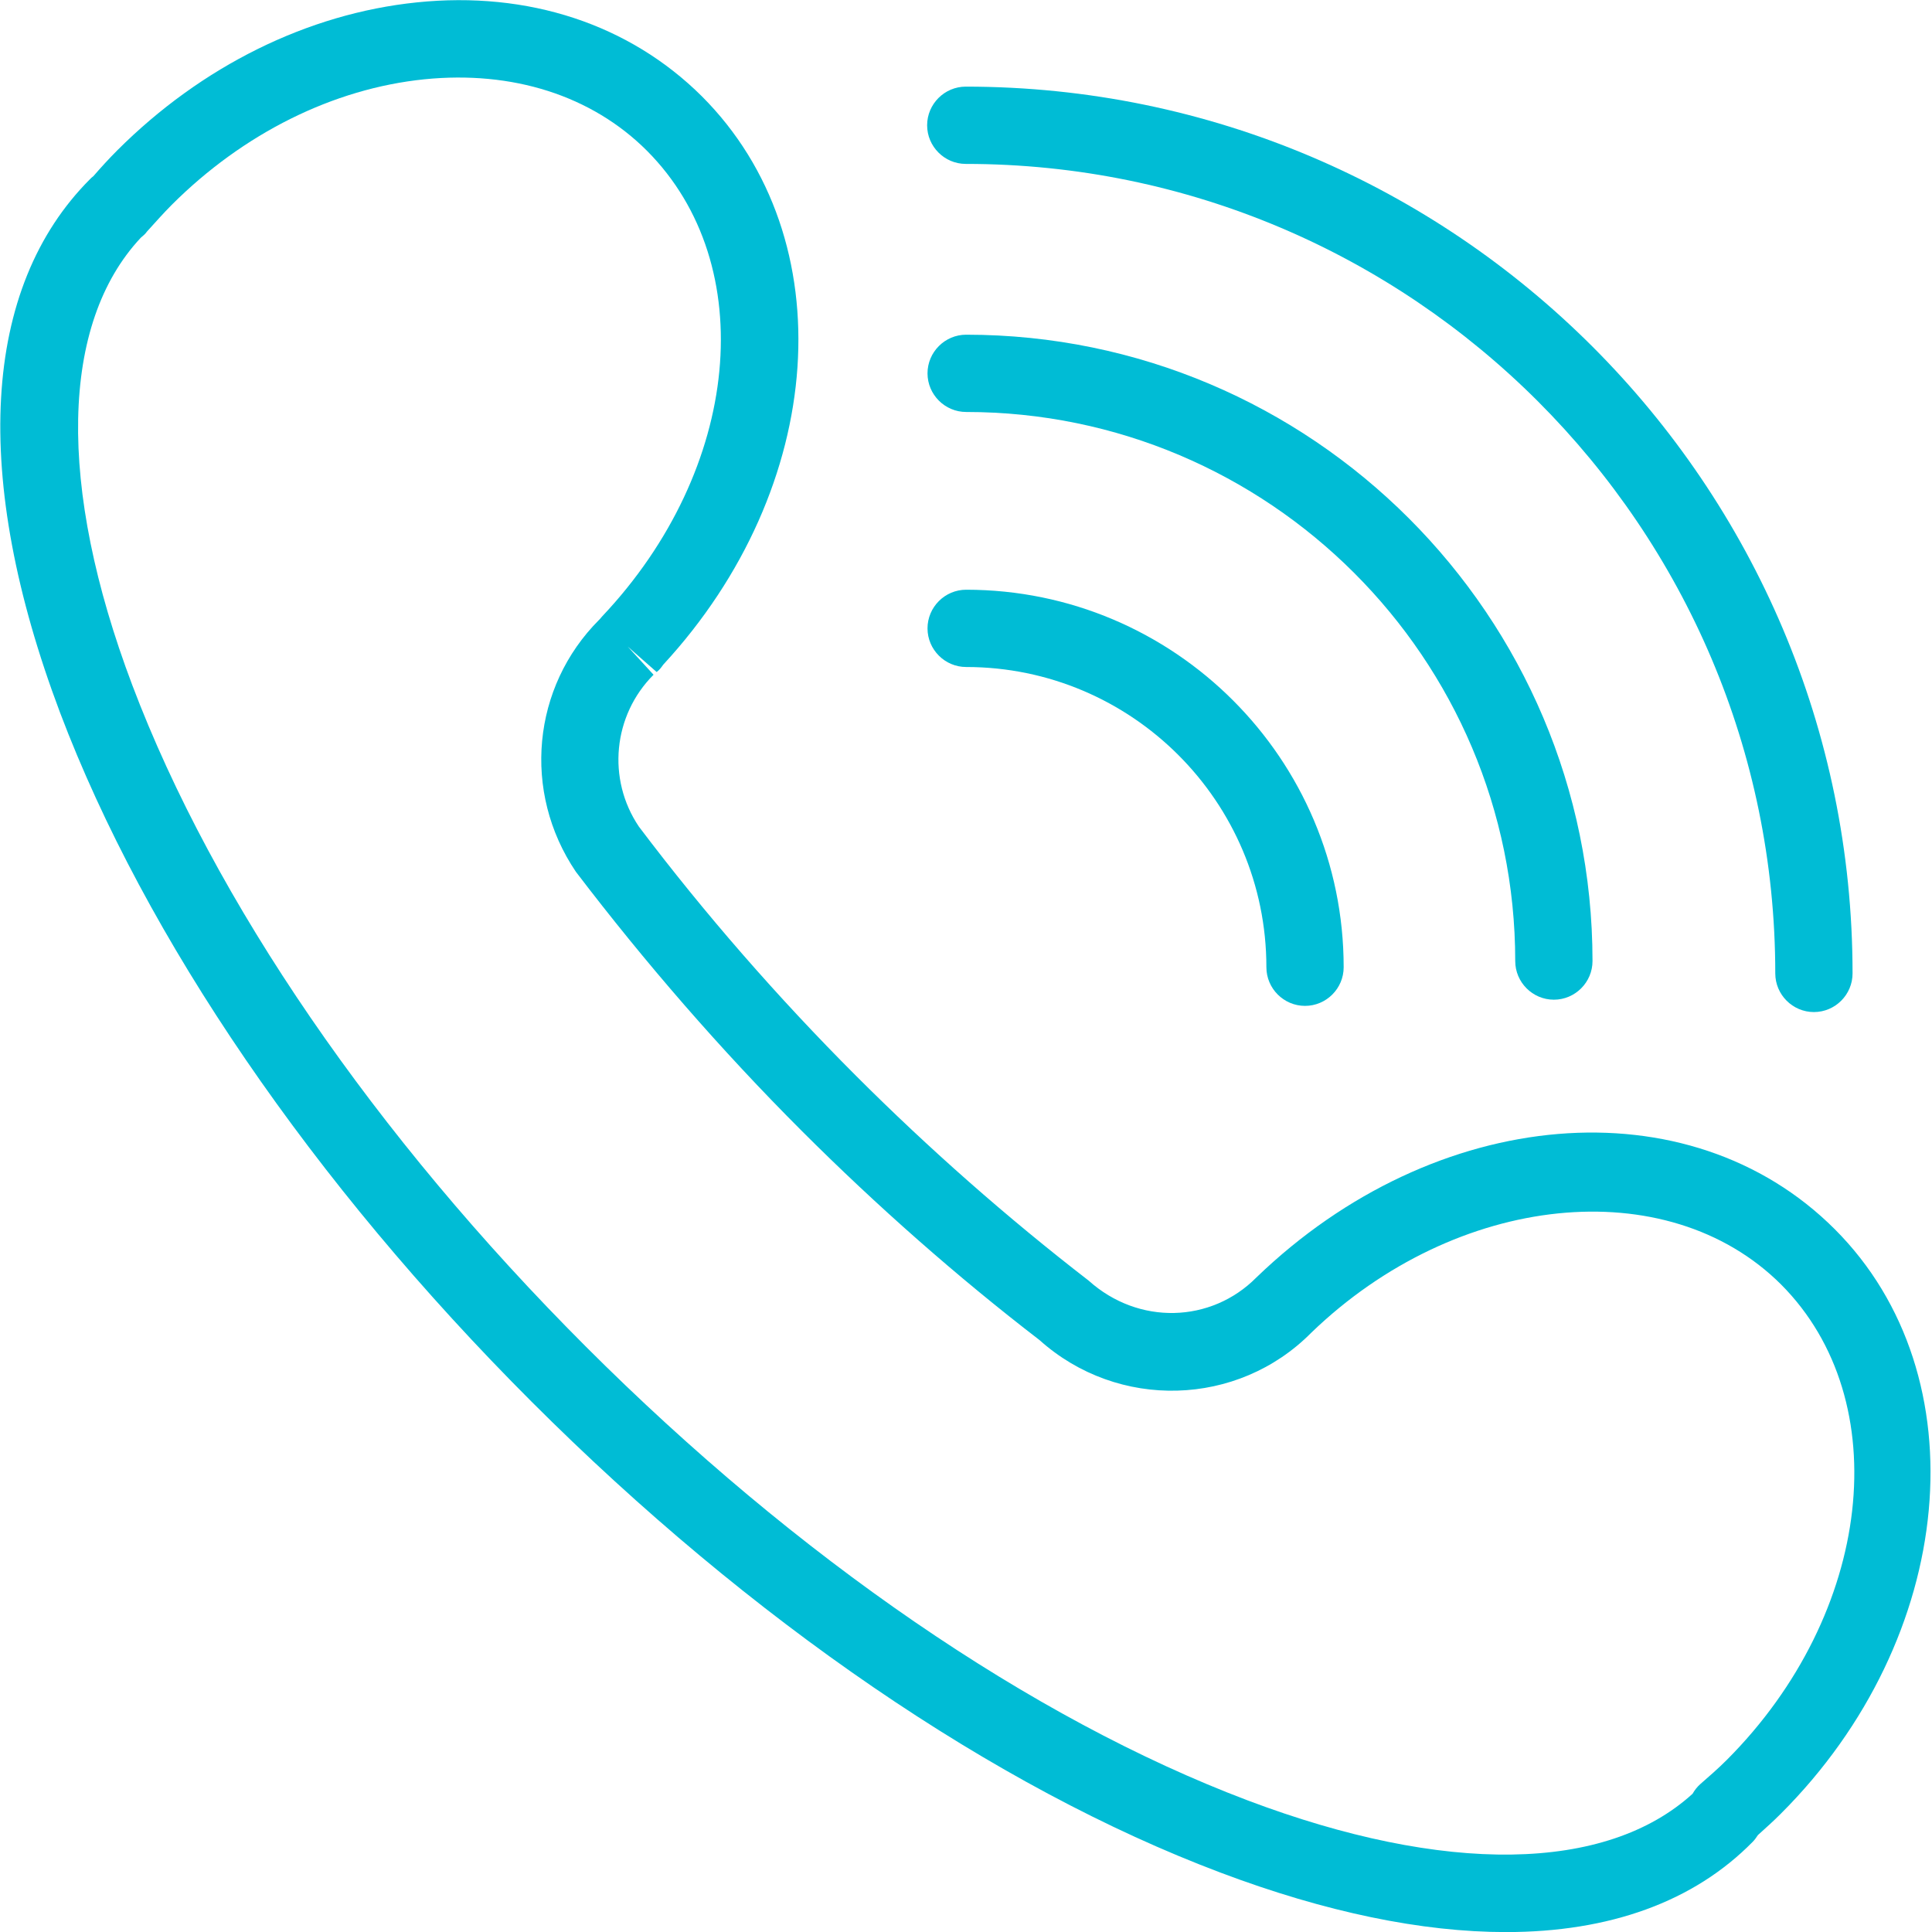
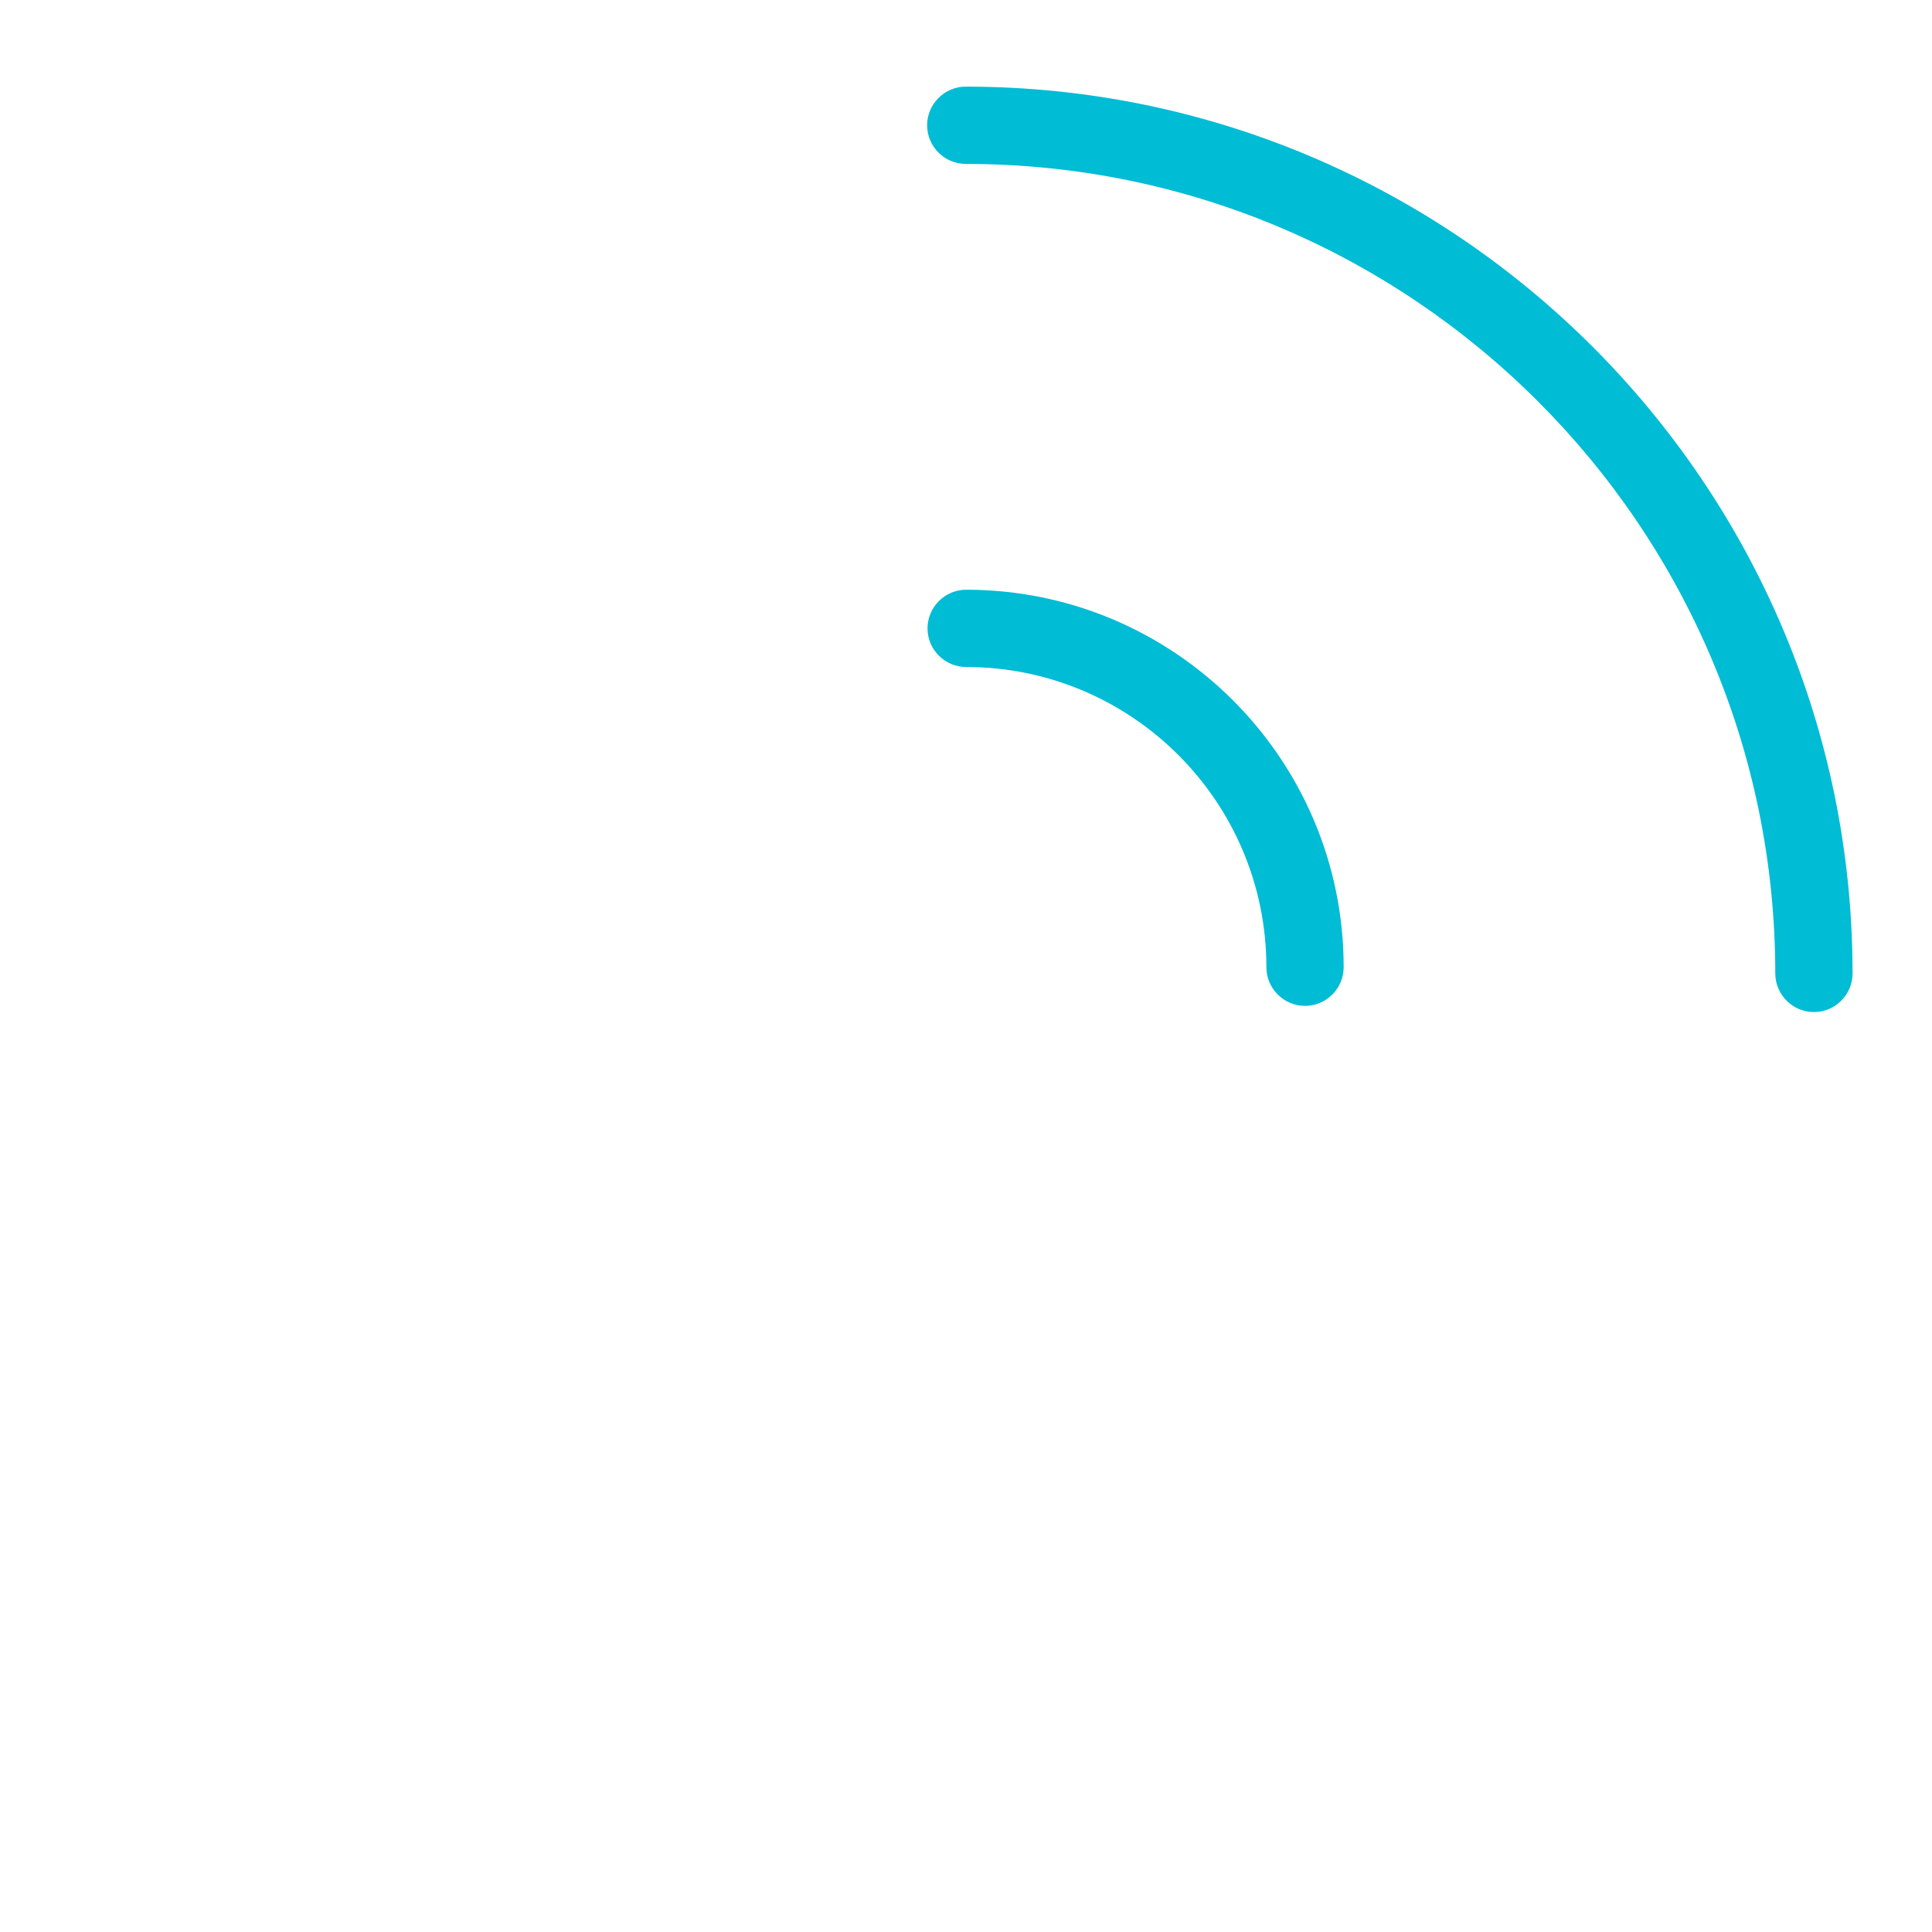
<svg xmlns="http://www.w3.org/2000/svg" version="1.1" id="Layer_1" x="0px" y="0px" viewBox="0 0 50 50" style="enable-background:new 0 0 50 50;" xml:space="preserve">
  <style type="text/css">
	.st0{fill:#00BCD5;}
	.st1{fill:#6D0869;}
	.st2{fill:#92AD3C;}
</style>
  <g id="Group_693" transform="translate(44.494 -125.418)">
    <g id="Group_685">
-       <path class="st0" d="M-5.52,175.42c-2.17,0-4.66-0.51-7.39-1.54c-5.84-2.2-12.17-6.53-17.83-12.19    c-5.66-5.66-9.99-11.99-12.2-17.83c-2.3-6.1-2.03-11,0.78-13.81c0.03-0.03,0.05-0.05,0.08-0.07c0.2-0.23,0.4-0.45,0.62-0.67    c2.18-2.18,4.93-3.54,7.75-3.83c2.89-0.3,5.51,0.57,7.38,2.43c3.69,3.69,3.24,10.12-1,14.71c-0.05,0.07-0.1,0.14-0.17,0.19    l-0.75-0.66l0.67,0.73c-1.05,1.05-1.21,2.7-0.38,3.93c1.69,2.24,3.6,4.43,5.62,6.45c1.89,1.89,3.91,3.67,6.02,5.3    c1.29,1.16,3.17,1.1,4.34-0.08c4.63-4.47,11.2-5.02,14.97-1.25c3.79,3.79,3.16,10.58-1.4,15.13c0,0,0,0,0,0    c-0.19,0.19-0.39,0.37-0.59,0.55c-0.04,0.06-0.08,0.12-0.13,0.17C-0.66,174.64-2.85,175.42-5.52,175.42z M-40.85,131.57    c-2.08,2.22-2.17,6.42-0.22,11.58c2.11,5.58,6.28,11.66,11.74,17.12c5.46,5.46,11.54,9.63,17.12,11.74    c5.11,1.93,9.28,1.87,11.52-0.17c0.05-0.09,0.12-0.18,0.2-0.25c0.23-0.2,0.47-0.41,0.69-0.63c3.77-3.78,4.4-9.29,1.4-12.3    c-2.95-2.94-8.4-2.38-12.16,1.25c-1.9,1.92-5,2.01-7.03,0.19c-2.12-1.63-4.21-3.47-6.16-5.42c-2.09-2.09-4.05-4.35-5.84-6.7    c-1.4-2.07-1.13-4.79,0.6-6.52c0.01-0.01,0.01-0.01,0.02-0.02c0.02-0.02,0.04-0.05,0.06-0.07c3.6-3.81,4.1-9.1,1.16-12.05    c-1.43-1.43-3.48-2.08-5.76-1.85c-2.36,0.24-4.69,1.4-6.54,3.25c-0.22,0.22-0.43,0.46-0.64,0.69    C-40.73,131.47-40.79,131.52-40.85,131.57z M0.91,171.66L0.91,171.66L0.91,171.66z" />
-     </g>
+       </g>
    <path class="st0" d="M-10.72,151.45c-0.55,0-1-0.45-1-1c0-4.29-3.49-7.77-7.77-7.77c-0.55,0-1-0.45-1-1s0.45-1,1-1   c5.39,0,9.77,4.38,9.77,9.77C-9.72,151-10.17,151.45-10.72,151.45z" />
-     <path class="st0" d="M-4.28,151.29c-0.55,0-1-0.45-1-1c0-7.84-6.38-14.21-14.21-14.21c-0.55,0-1-0.45-1-1s0.45-1,1-1   c8.94,0,16.21,7.27,16.21,16.21C-3.28,150.84-3.73,151.29-4.28,151.29z" />
    <path class="st0" d="M2.45,151.61c-0.55,0-1-0.45-1-1c0-11.55-9.4-20.95-20.95-20.95c-0.55,0-1-0.45-1-1s0.45-1,1-1   c12.65,0,22.95,10.29,22.95,22.95C3.45,151.16,3,151.61,2.45,151.61z" />
  </g>
</svg>